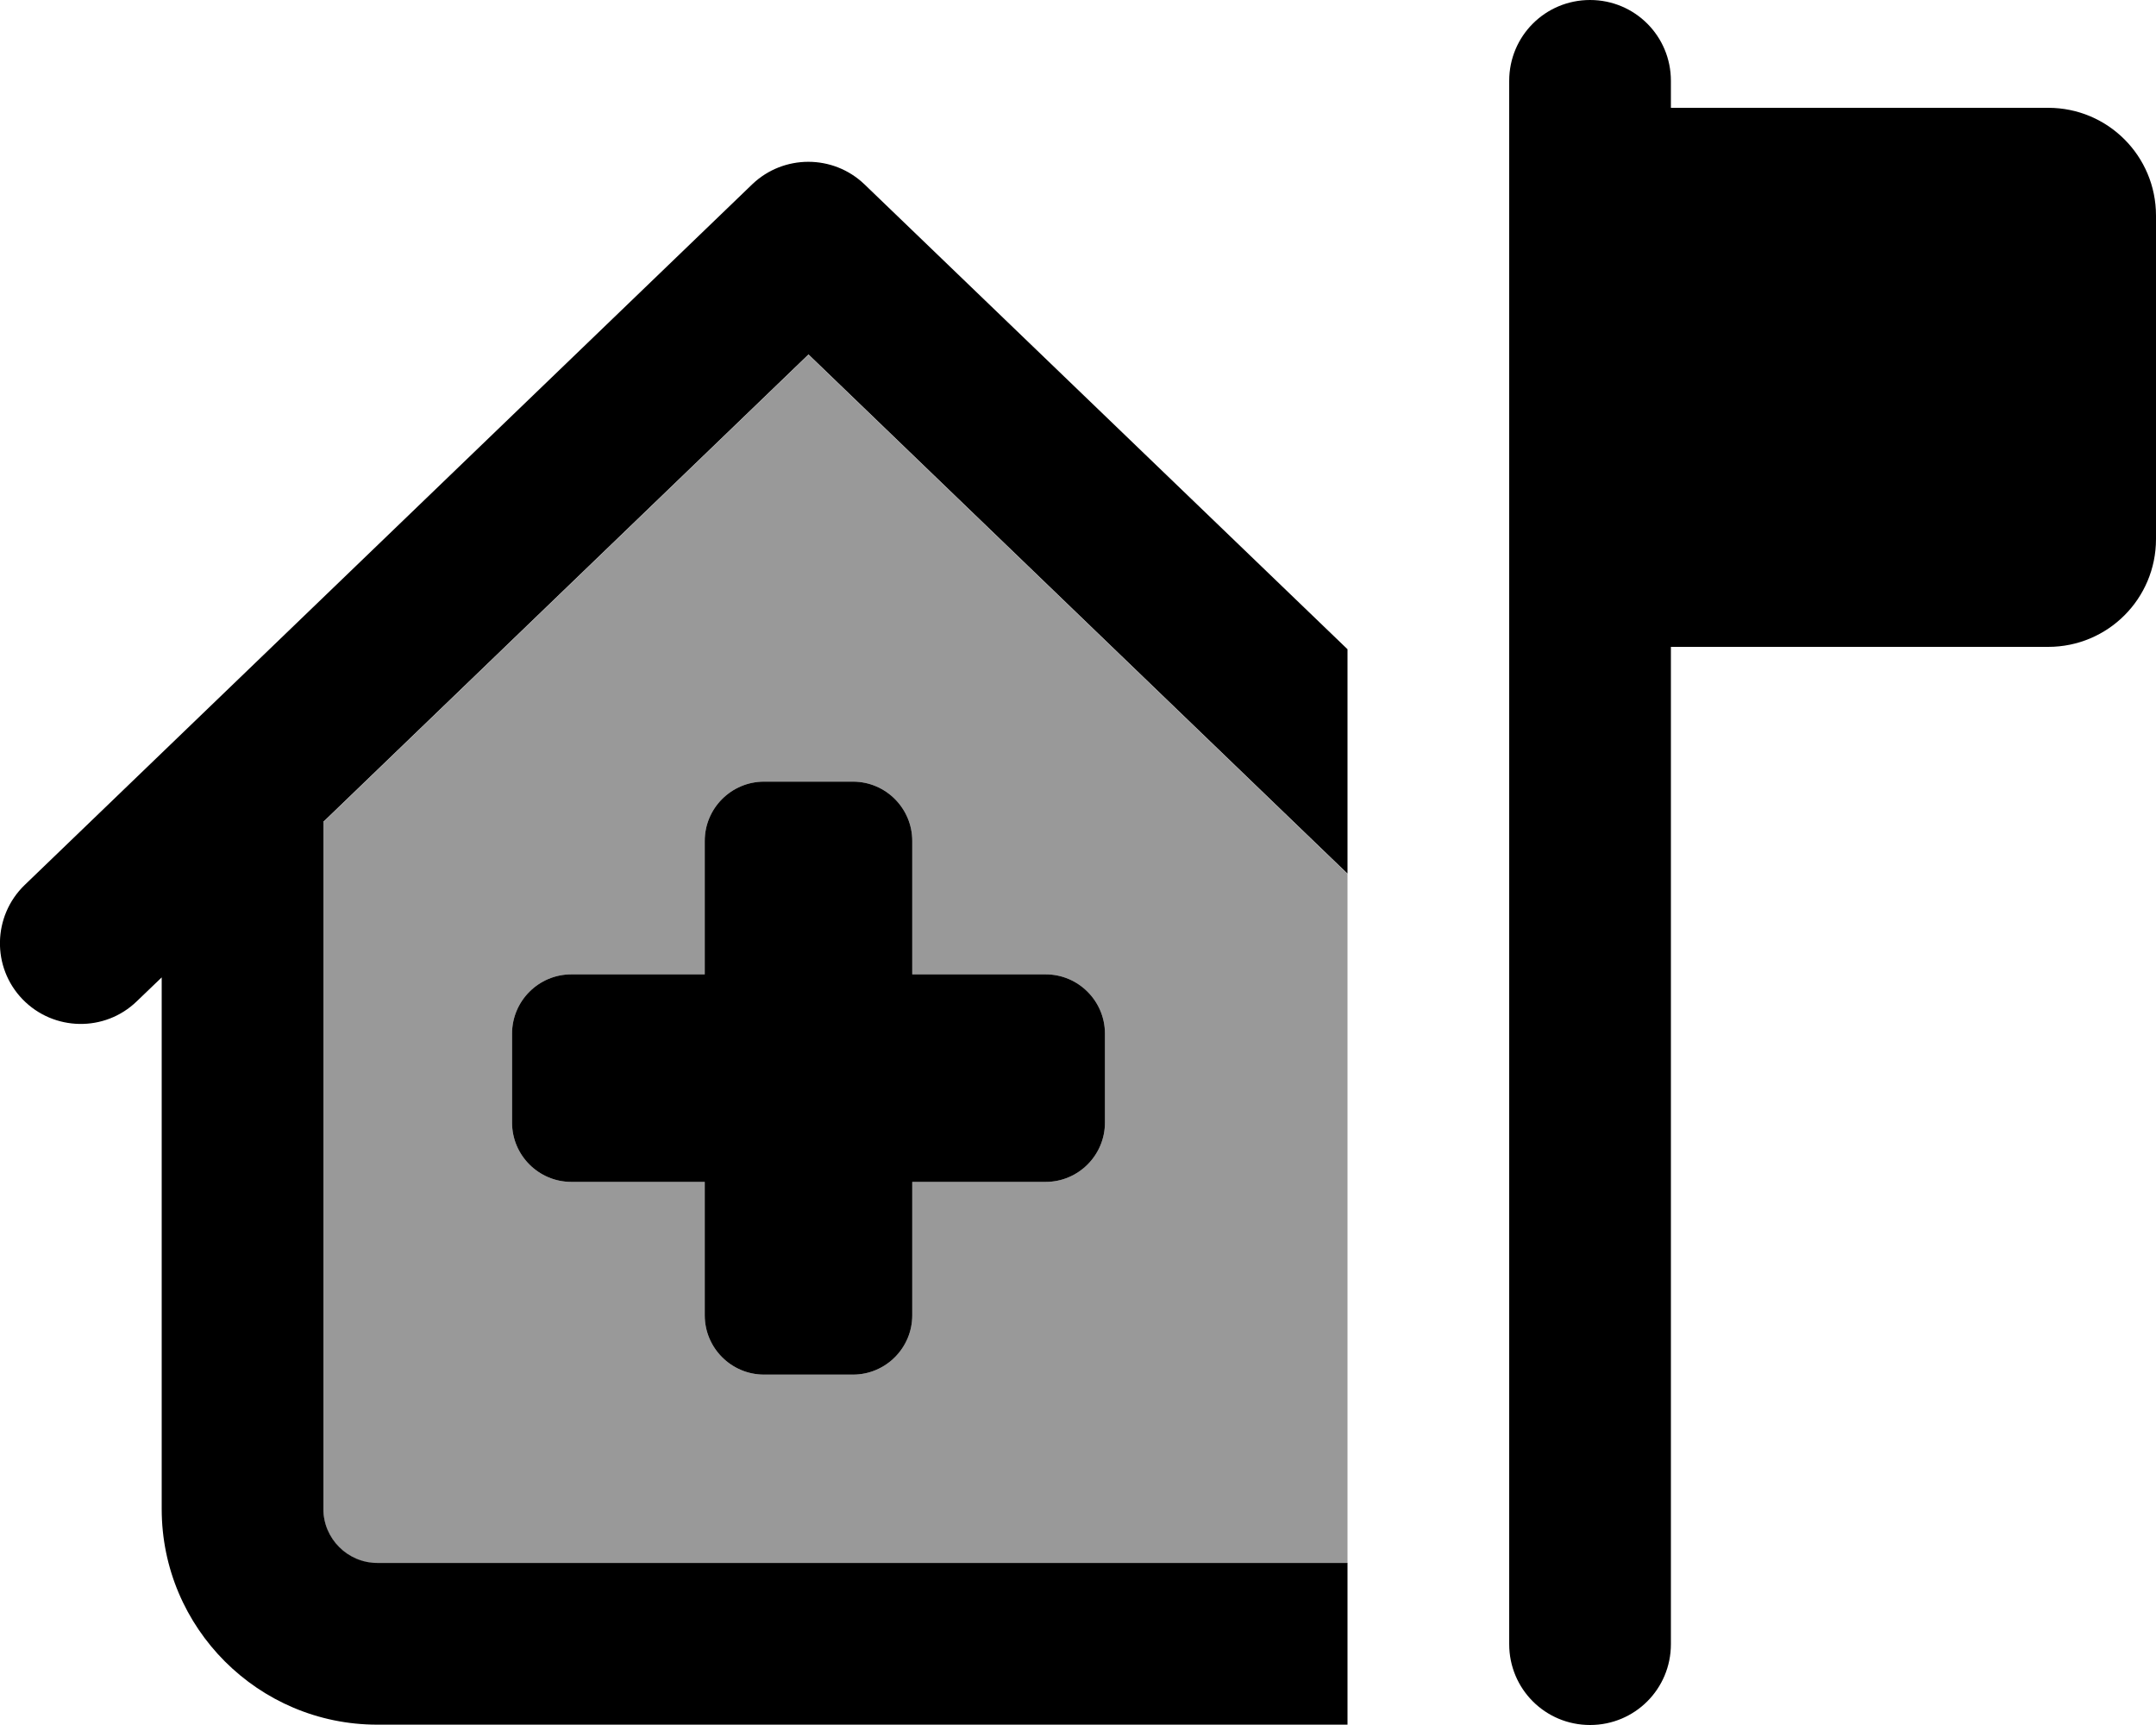
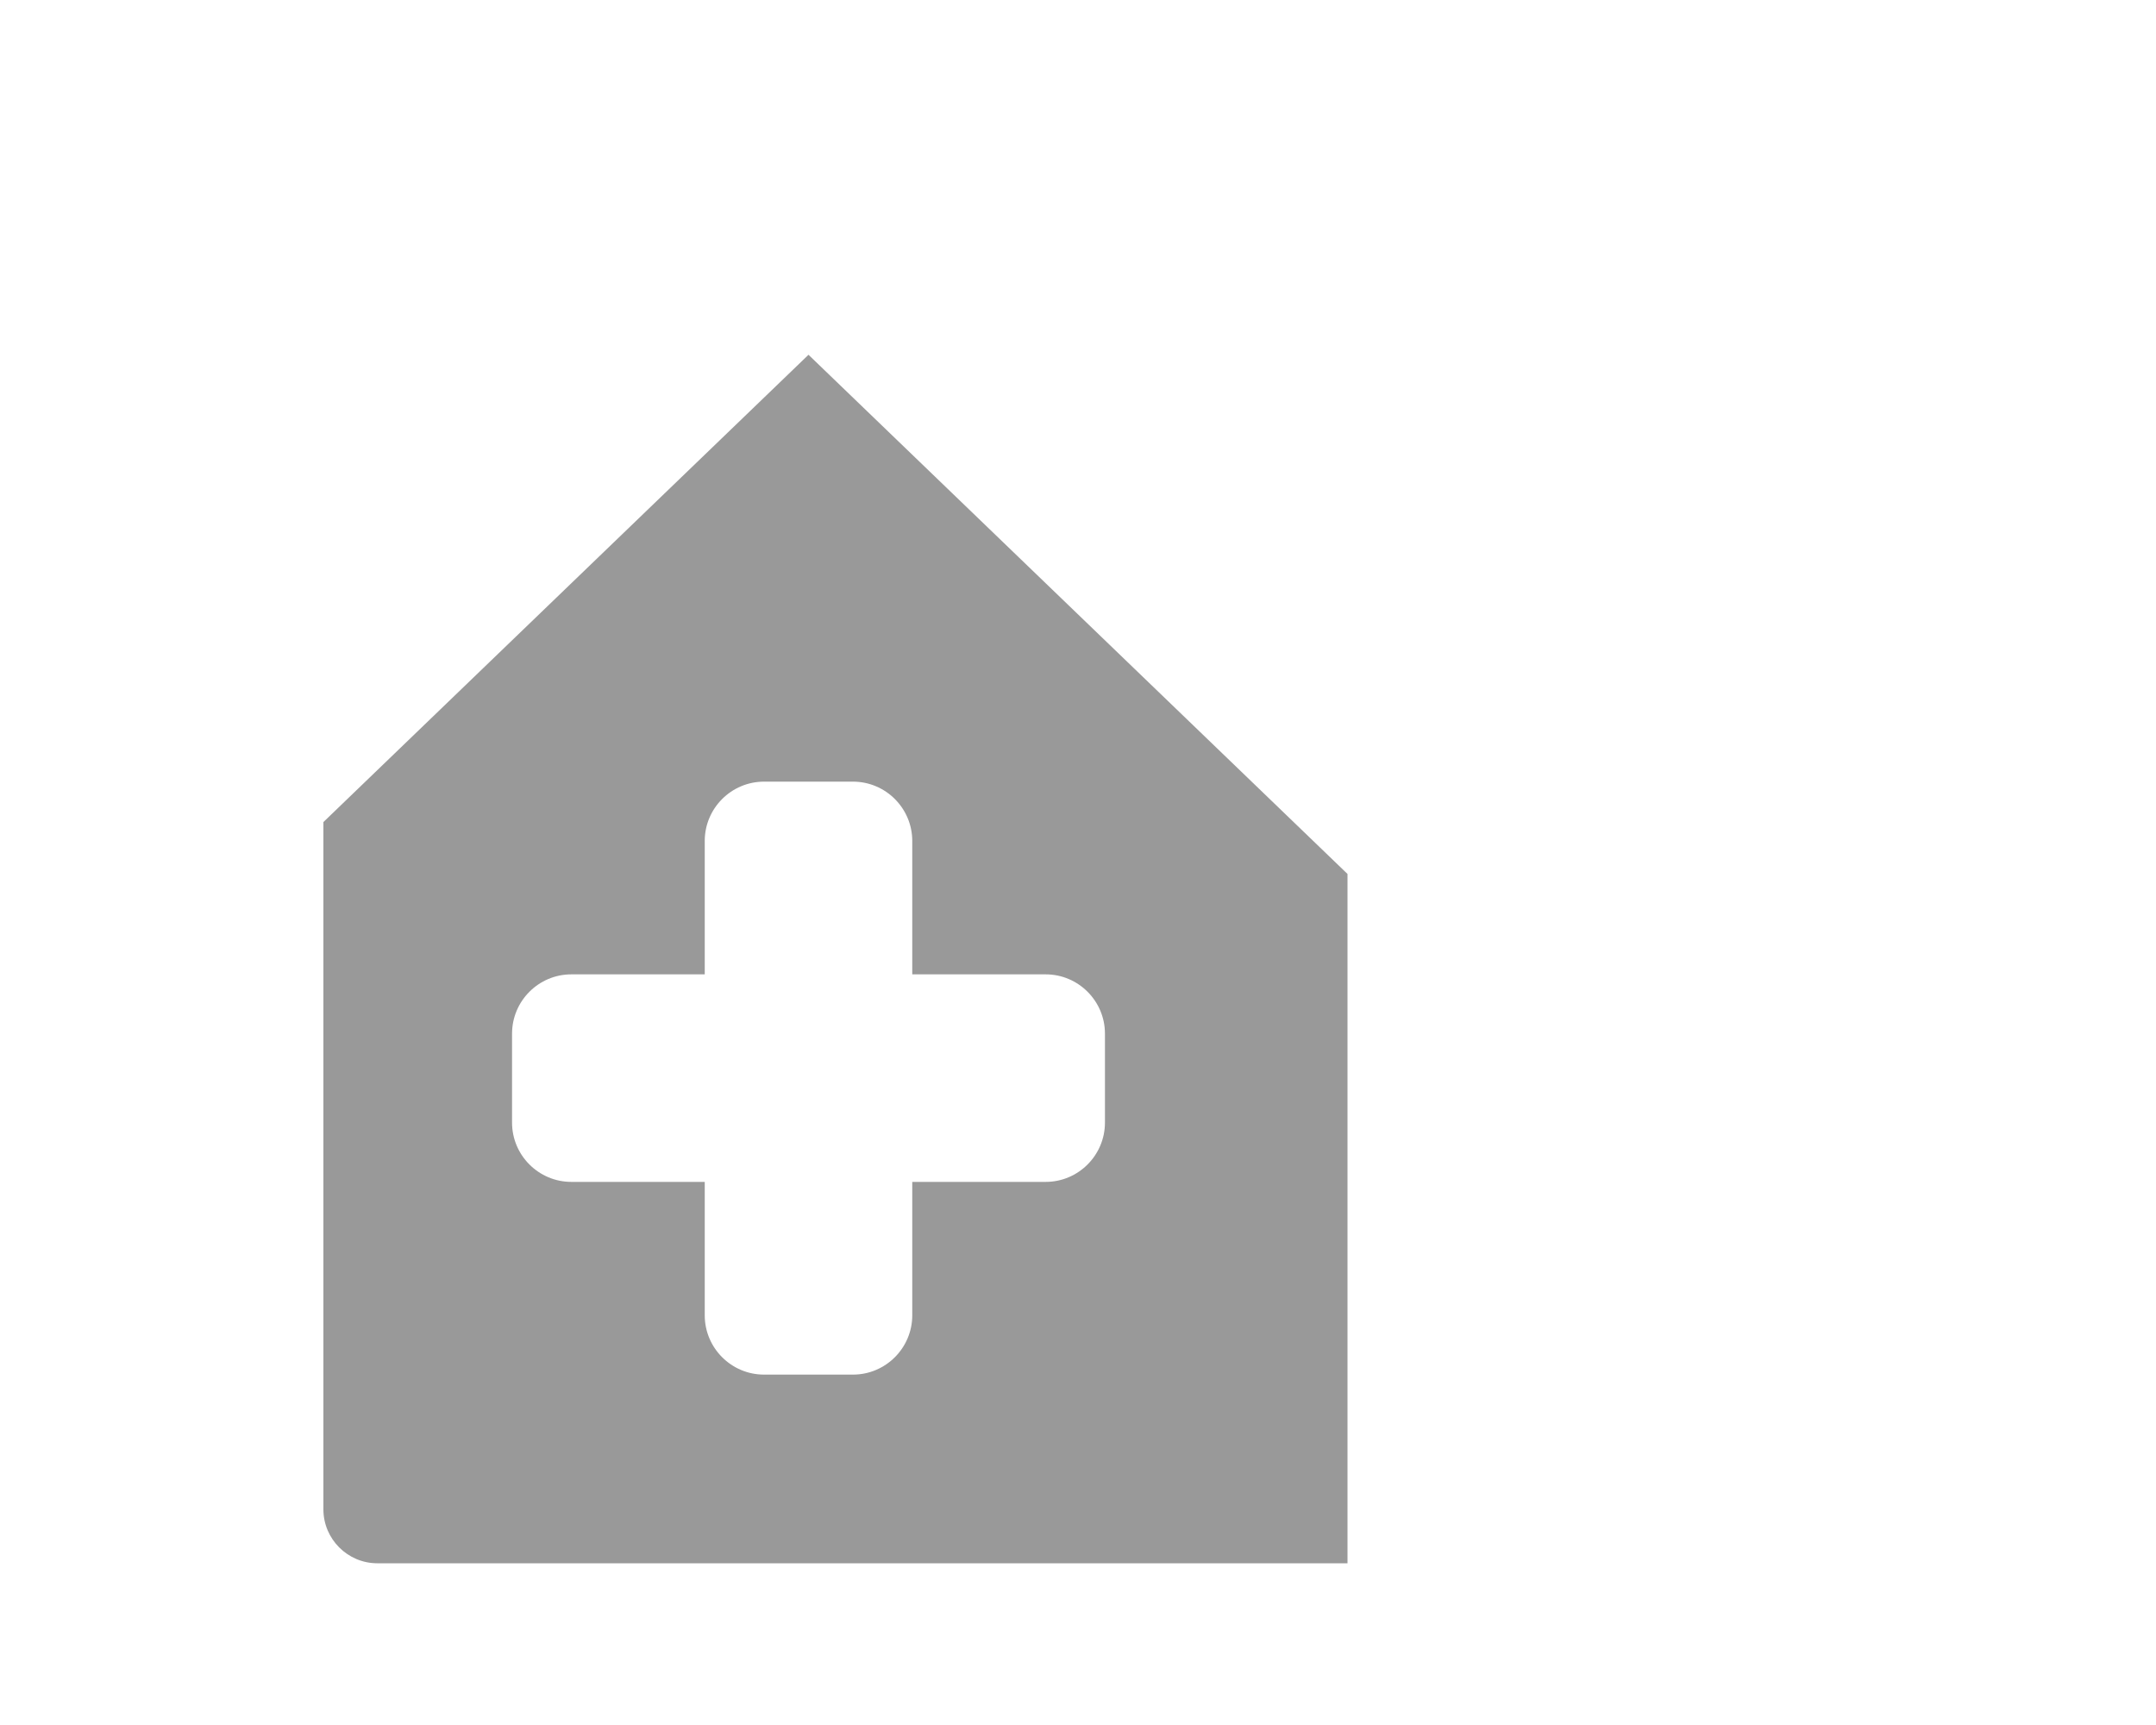
<svg xmlns="http://www.w3.org/2000/svg" viewBox="0 0 640 512">
  <path style="fill:currentColor;opacity:.4" d="M96 244l144-138.7 160 154.1 0 204.6-288 0c-8.8 0-16-7.2-16-16l0-204zm56 62.8l0 26.4c0 9.7 7.9 17.6 17.6 17.6l39.6 0 0 39.6c0 9.7 7.9 17.6 17.6 17.6l26.4 0c9.7 0 17.6-7.9 17.6-17.6l0-39.6 39.6 0c9.7 0 17.6-7.9 17.6-17.6l0-26.4c0-9.7-7.9-17.6-17.6-17.6l-39.6 0 0-39.6c0-9.7-7.9-17.6-17.6-17.6l-26.4 0c-9.7 0-17.6 7.9-17.6 17.6l0 39.6-39.6 0c-9.7 0-17.6 7.9-17.6 17.6z" />
-   <path style="fill:currentColor;opacity:1" d="M496 24l0 8 112 0c17.7 0 32 14.3 32 32l0 96c0 17.7-14.3 32-32 32l-112 0 0 296c0 13.3-10.7 24-24 24s-24-10.7-24-24l0-464c0-13.3 10.7-24 24-24s24 10.7 24 24zM256.6 54.7l143.4 138 0 66.6-160-154.1-144 138.7 0 204c0 8.8 7.2 16 16 16l288 0 0 48-288 0c-35.3 0-64-28.7-64-64l0-157.8-7.4 7.1c-9.5 9.2-24.7 8.9-33.9-.6s-8.9-24.7 .6-33.9l216-208c9.3-8.9 24-8.9 33.3 0zM209.2 249.6c0-9.7 7.9-17.6 17.6-17.6l26.4 0c9.7 0 17.6 7.9 17.6 17.6l0 39.6 39.6 0c9.7 0 17.6 7.9 17.6 17.6l0 26.4c0 9.7-7.9 17.6-17.6 17.6l-39.6 0 0 39.6c0 9.7-7.9 17.6-17.6 17.6l-26.4 0c-9.7 0-17.6-7.9-17.6-17.6l0-39.6-39.6 0c-9.7 0-17.6-7.9-17.6-17.6l0-26.4c0-9.7 7.9-17.6 17.6-17.6l39.6 0 0-39.6z" />
</svg>